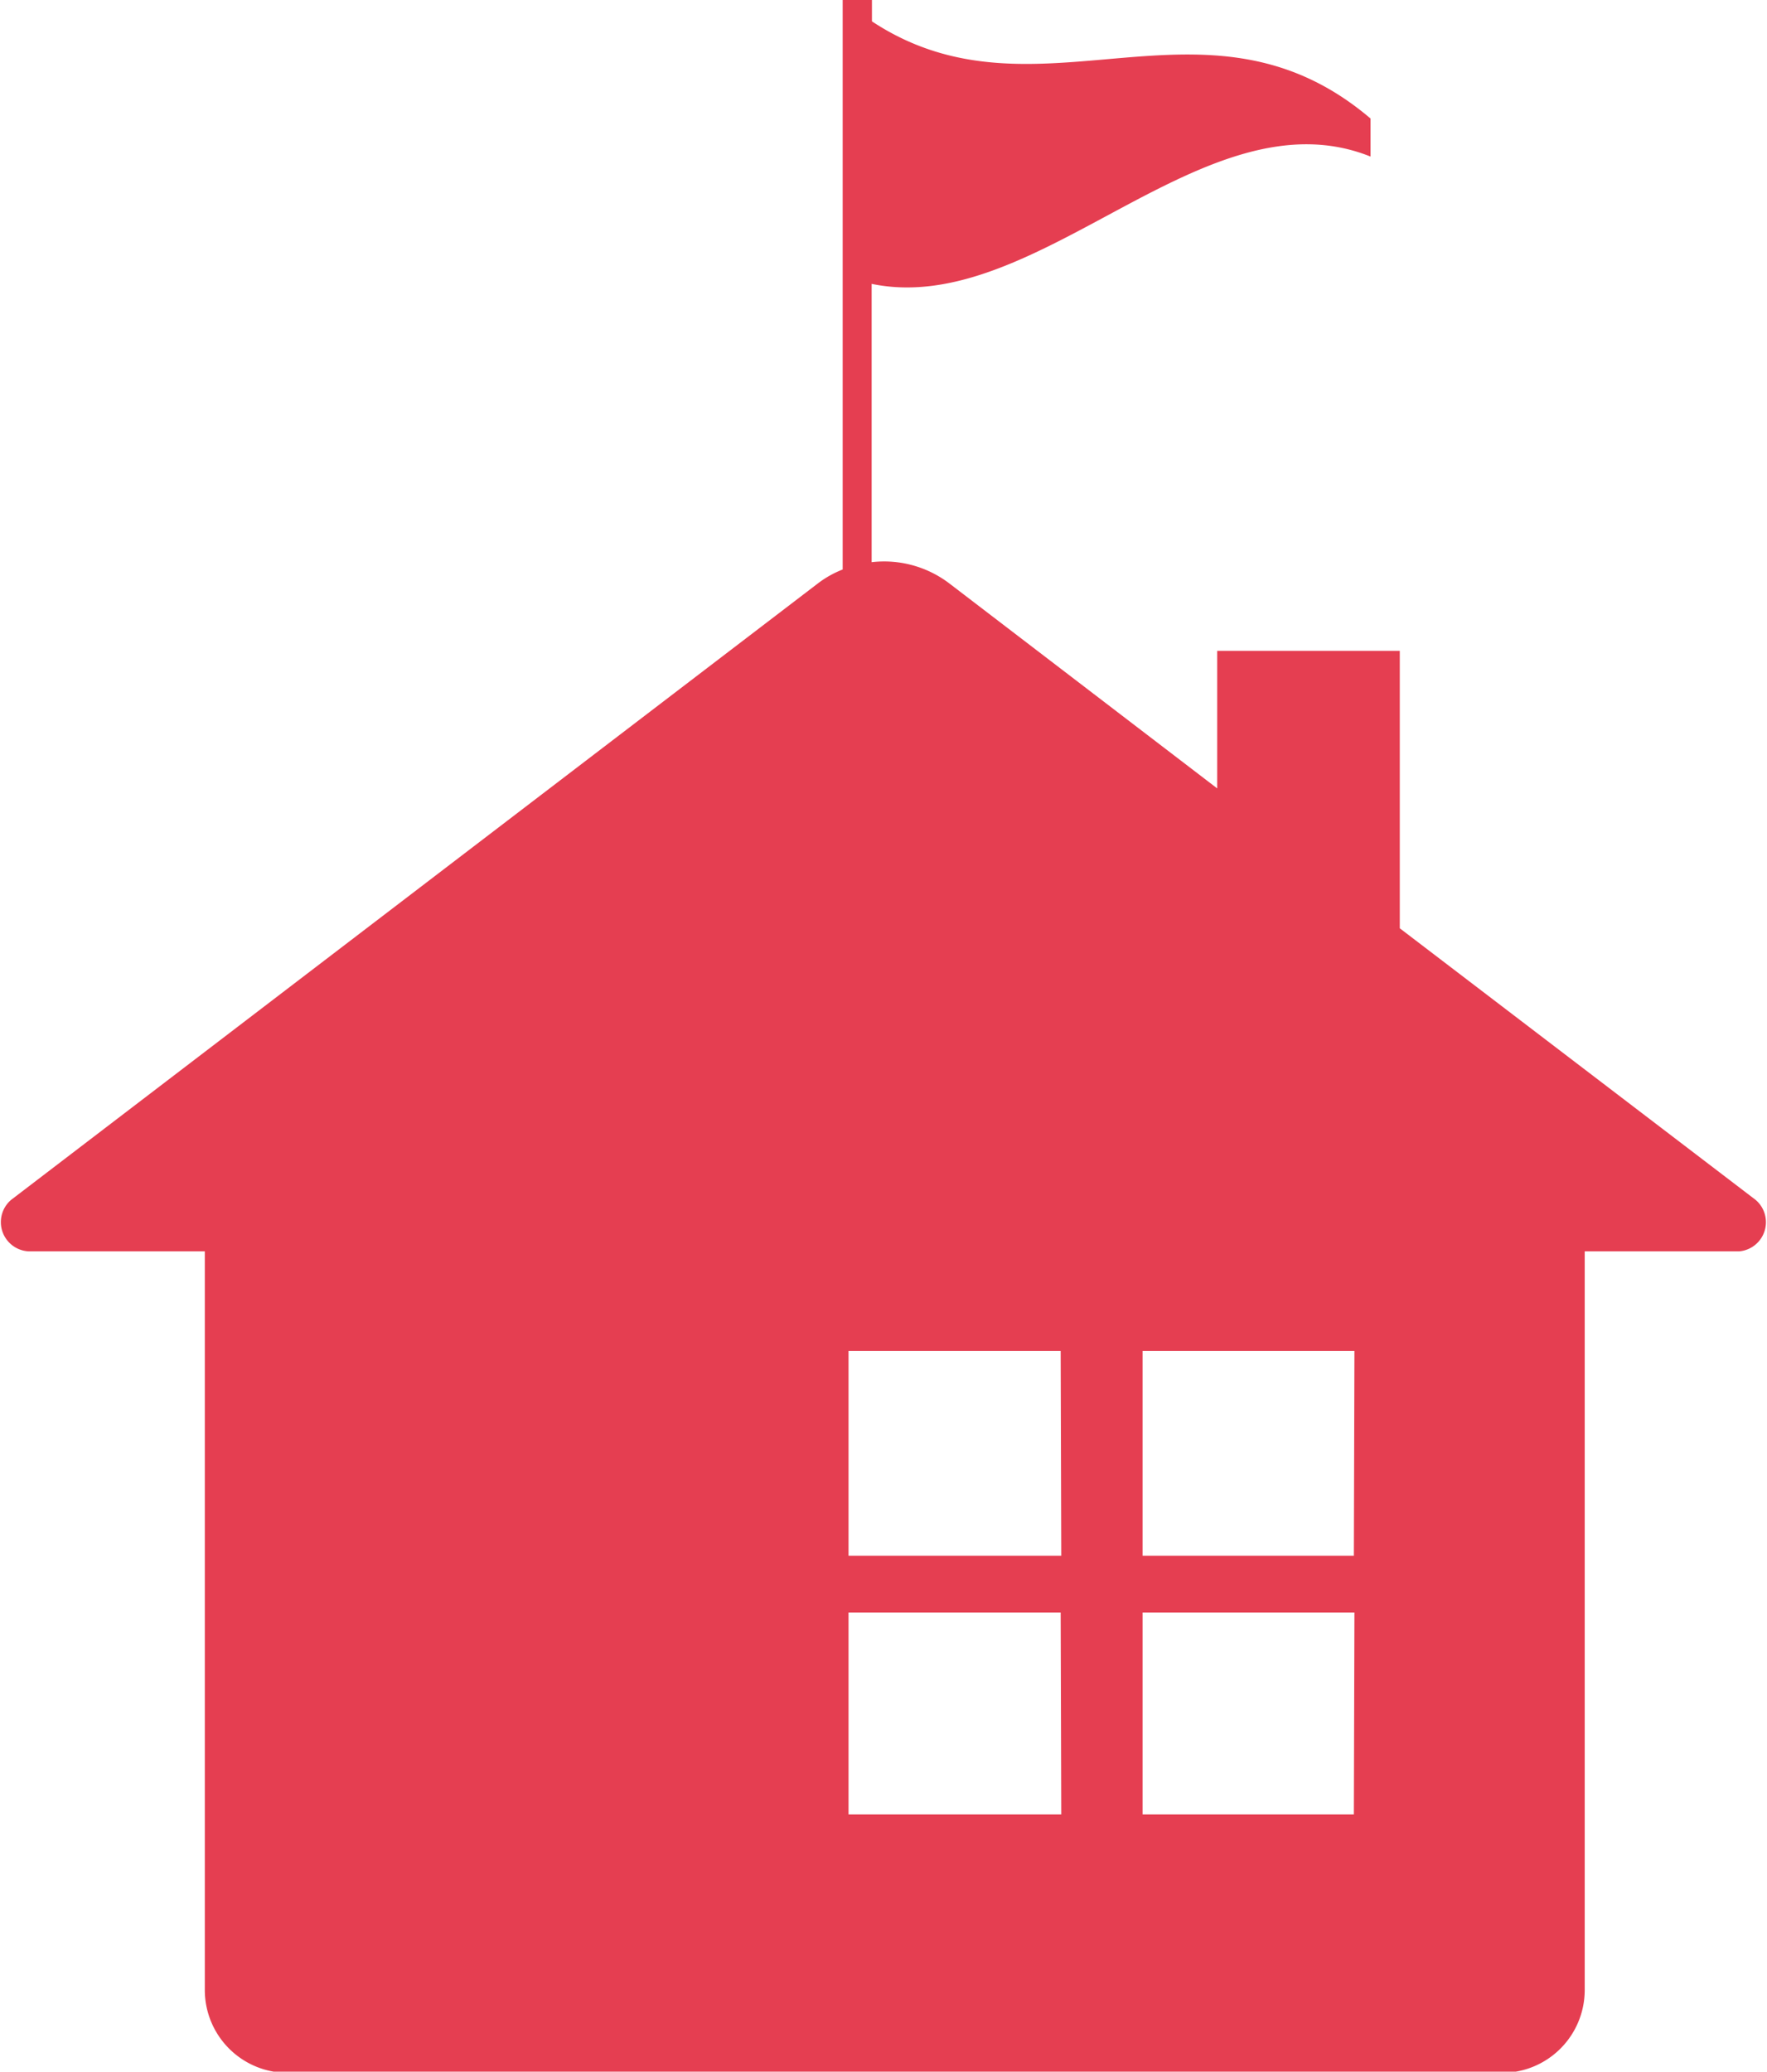
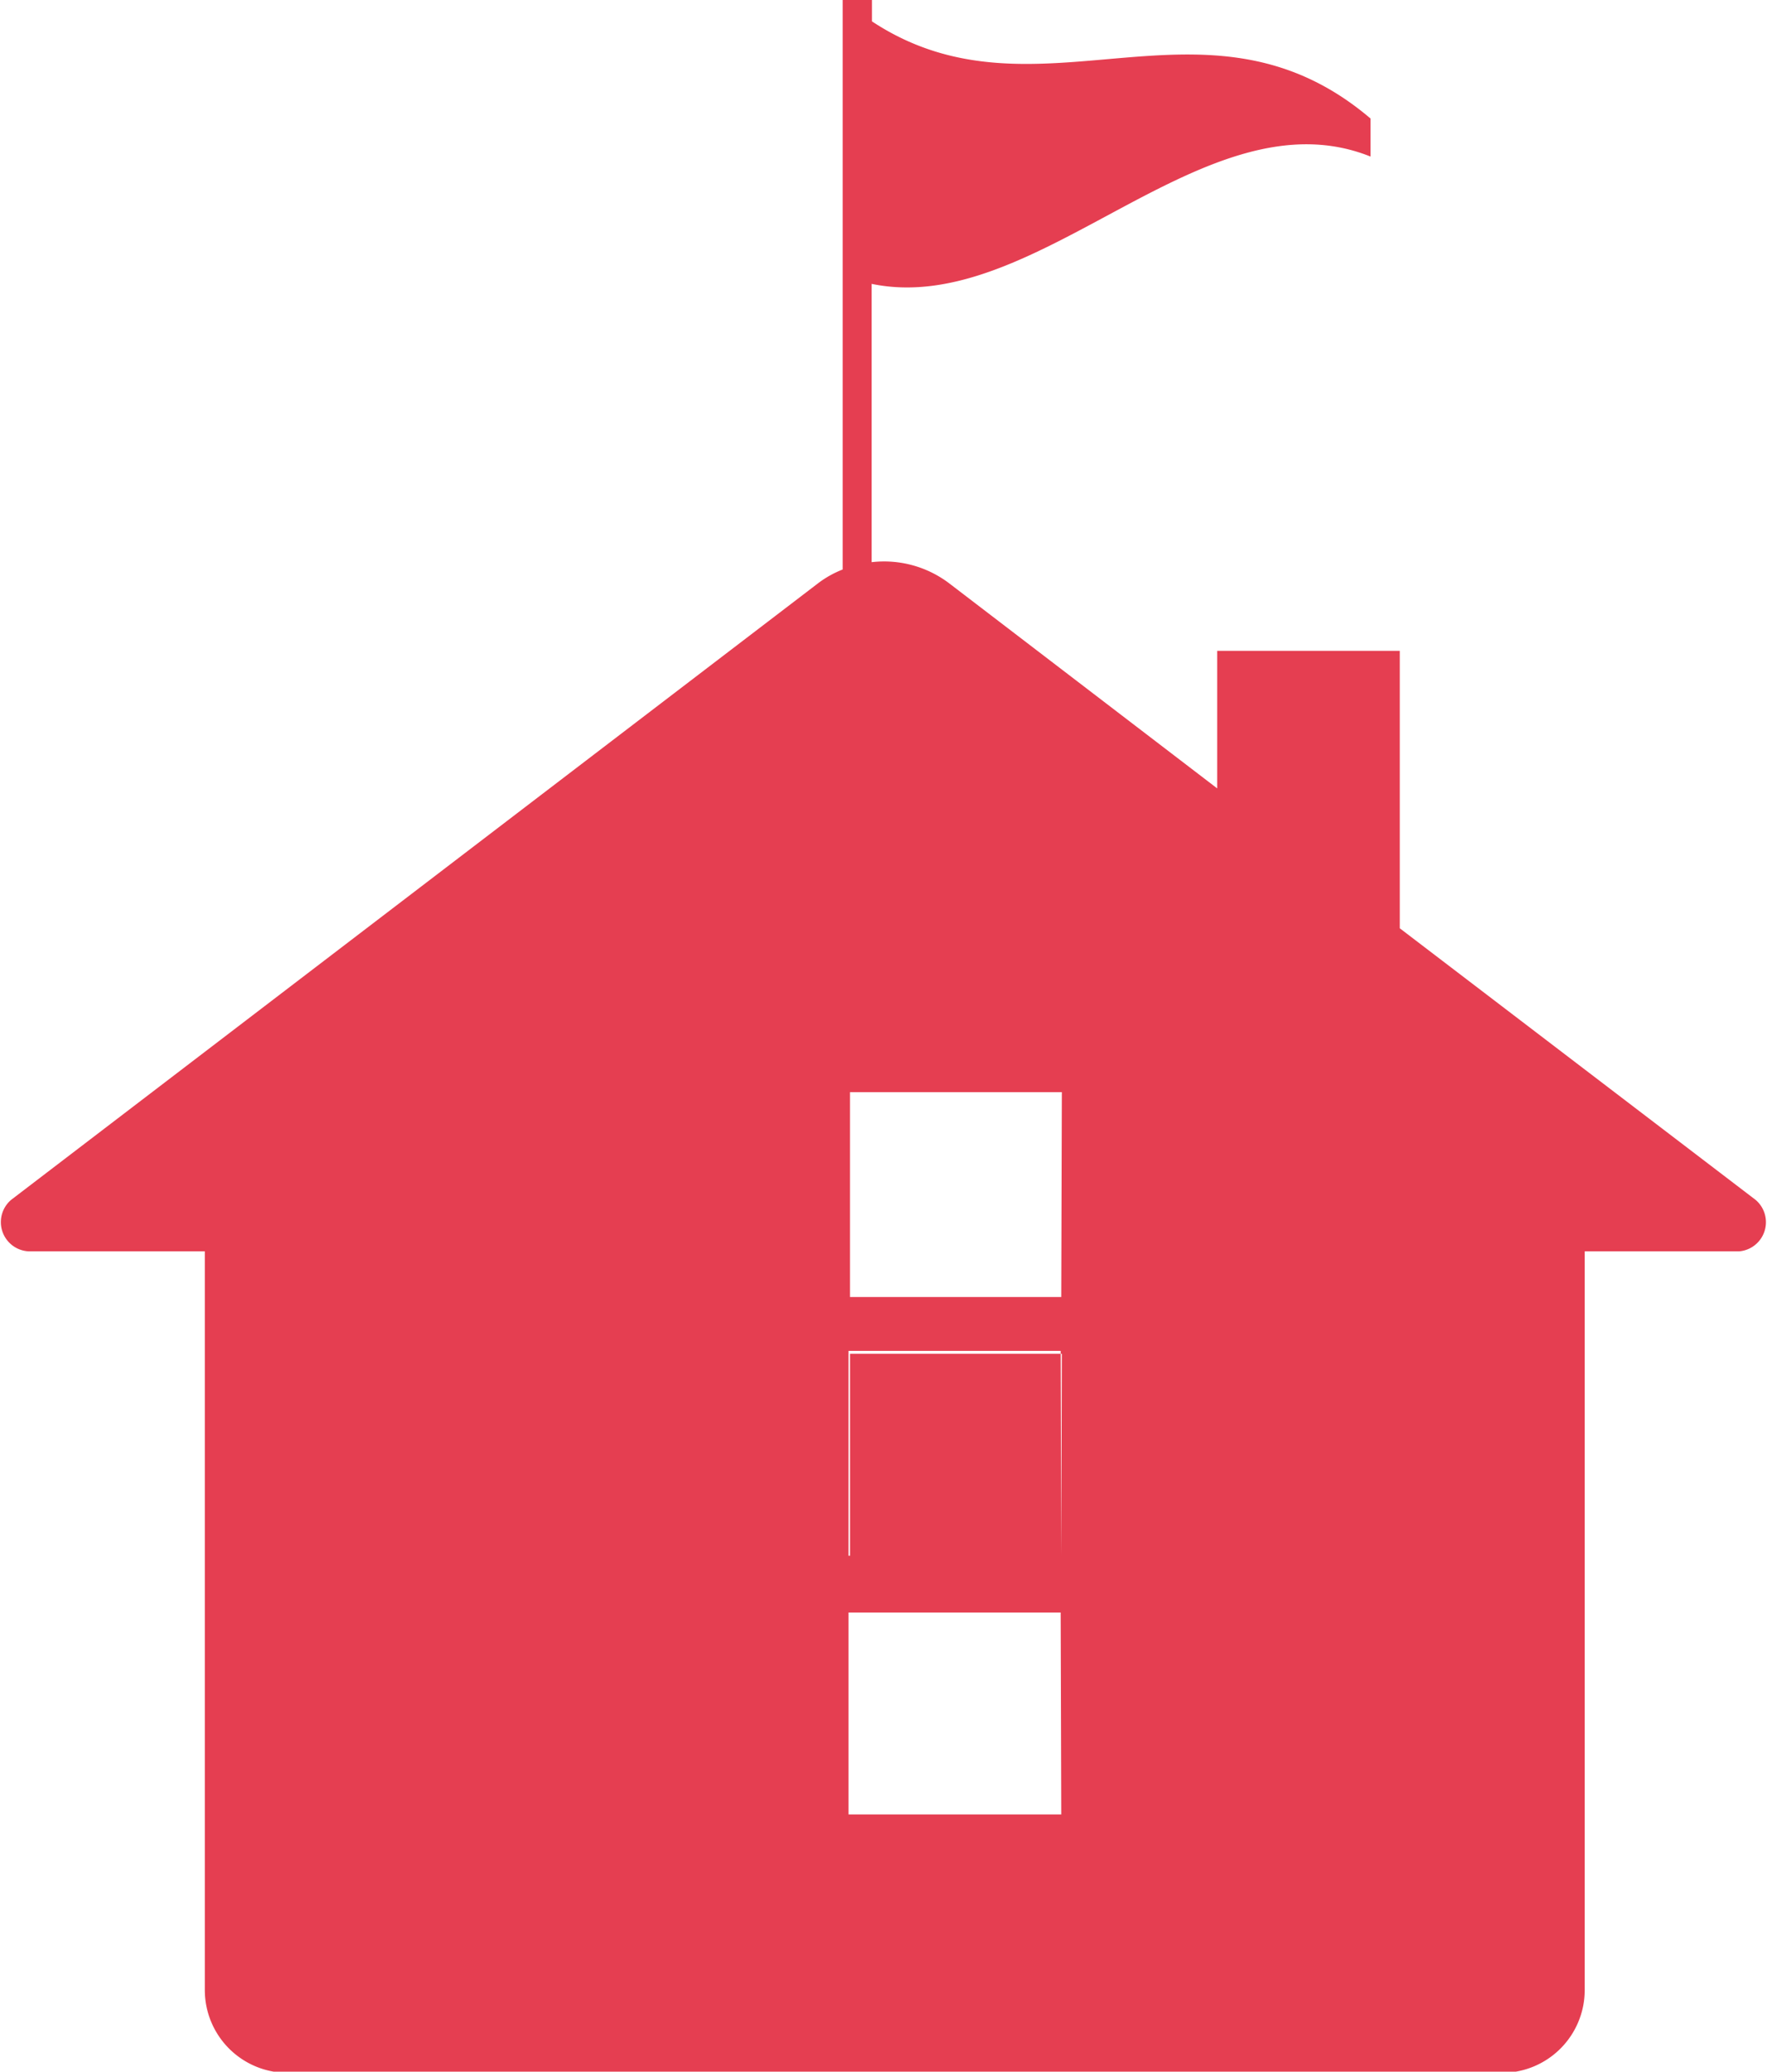
<svg xmlns="http://www.w3.org/2000/svg" viewBox="0 0 60.39 70.79">
-   <path d="M60 41l-12.16-9.28v-9.48H41.6v4.7l-9.15-7a3.68 3.68 0 00-2.66-.73V9.7c5.68 1.18 11.37-6.63 17.05-4.35v-1.3C41.16-.78 35.47 4.47 29.8.73V0h-1v19.46a3.47 3.47 0 00-.84.47L.38 41A1 1 0 001 42.76h6V68a2.83 2.83 0 002.83 2.83h41.5A2.83 2.83 0 0054.16 68V42.76h5.27A1 1 0 0060 41zM36.27 62H29v-6.9h7.25zm0-8.84H29v-7h7.25zm10 8.84h-7.22v-6.9h7.24zm0-8.84h-7.22v-7h7.24z" fill="#e53e51" />
+   <path d="M60 41l-12.16-9.28v-9.48H41.6v4.7l-9.15-7a3.68 3.68 0 00-2.66-.73V9.7c5.68 1.18 11.37-6.63 17.05-4.35v-1.3C41.16-.78 35.47 4.47 29.8.73V0h-1v19.46a3.47 3.47 0 00-.84.47L.38 41A1 1 0 001 42.76h6V68a2.83 2.83 0 002.83 2.83h41.5A2.83 2.83 0 0054.16 68V42.76h5.27A1 1 0 0060 41zM36.27 62H29v-6.9h7.25zm0-8.84H29v-7h7.25zh-7.22v-6.9h7.24zm0-8.84h-7.22v-7h7.24z" fill="#e53e51" />
</svg>